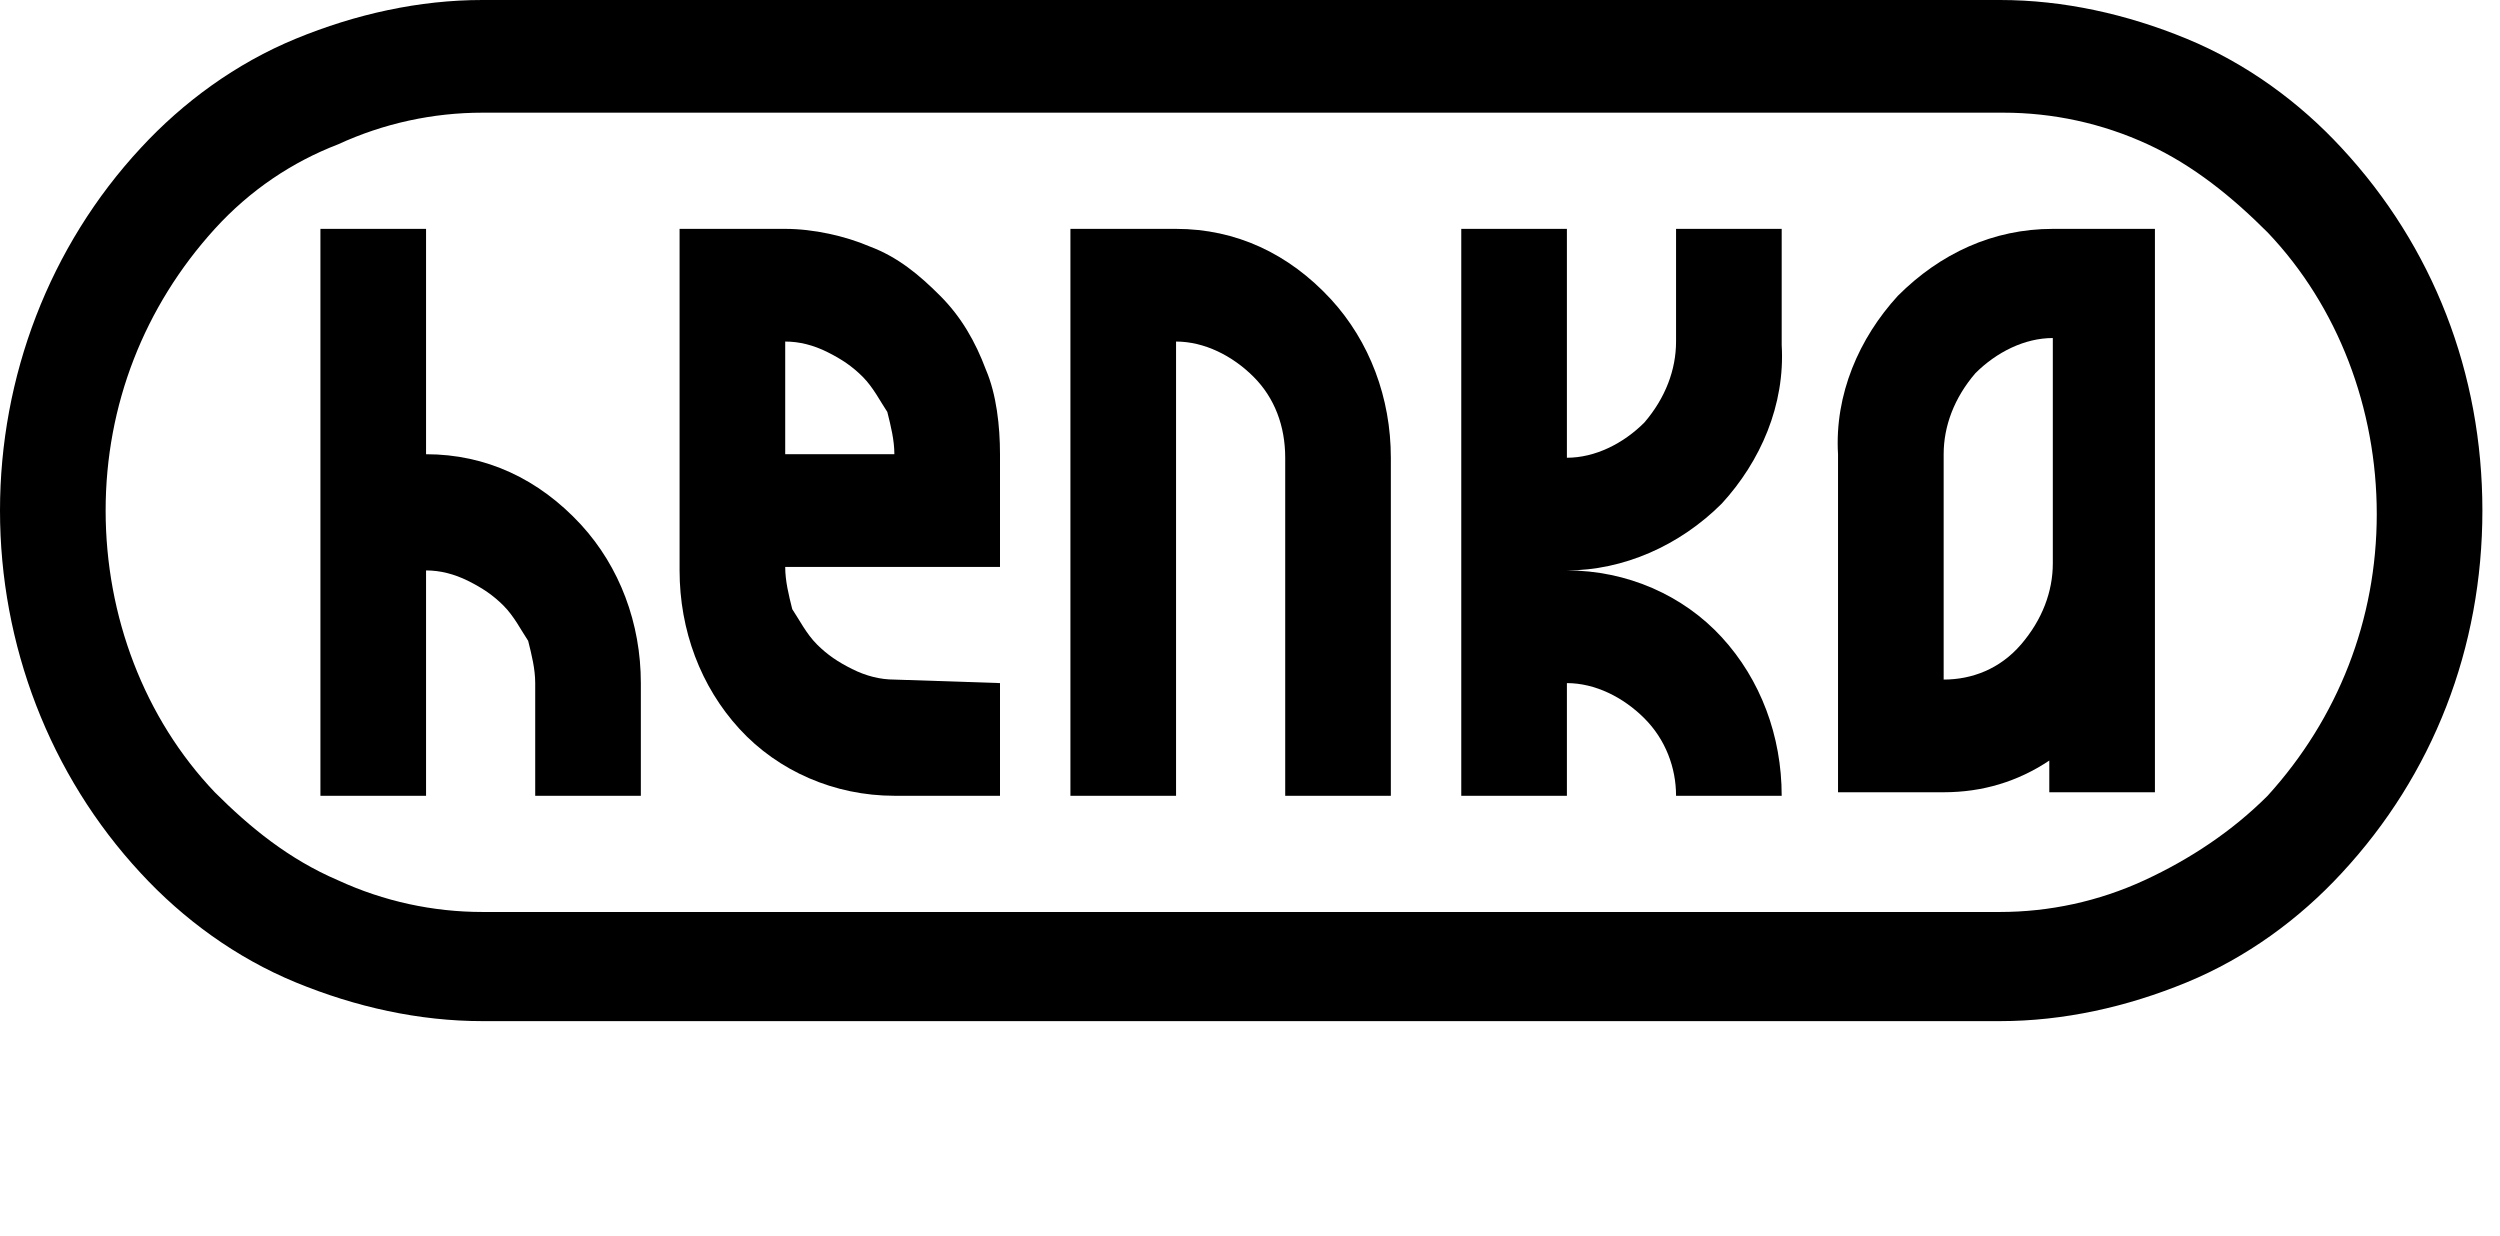
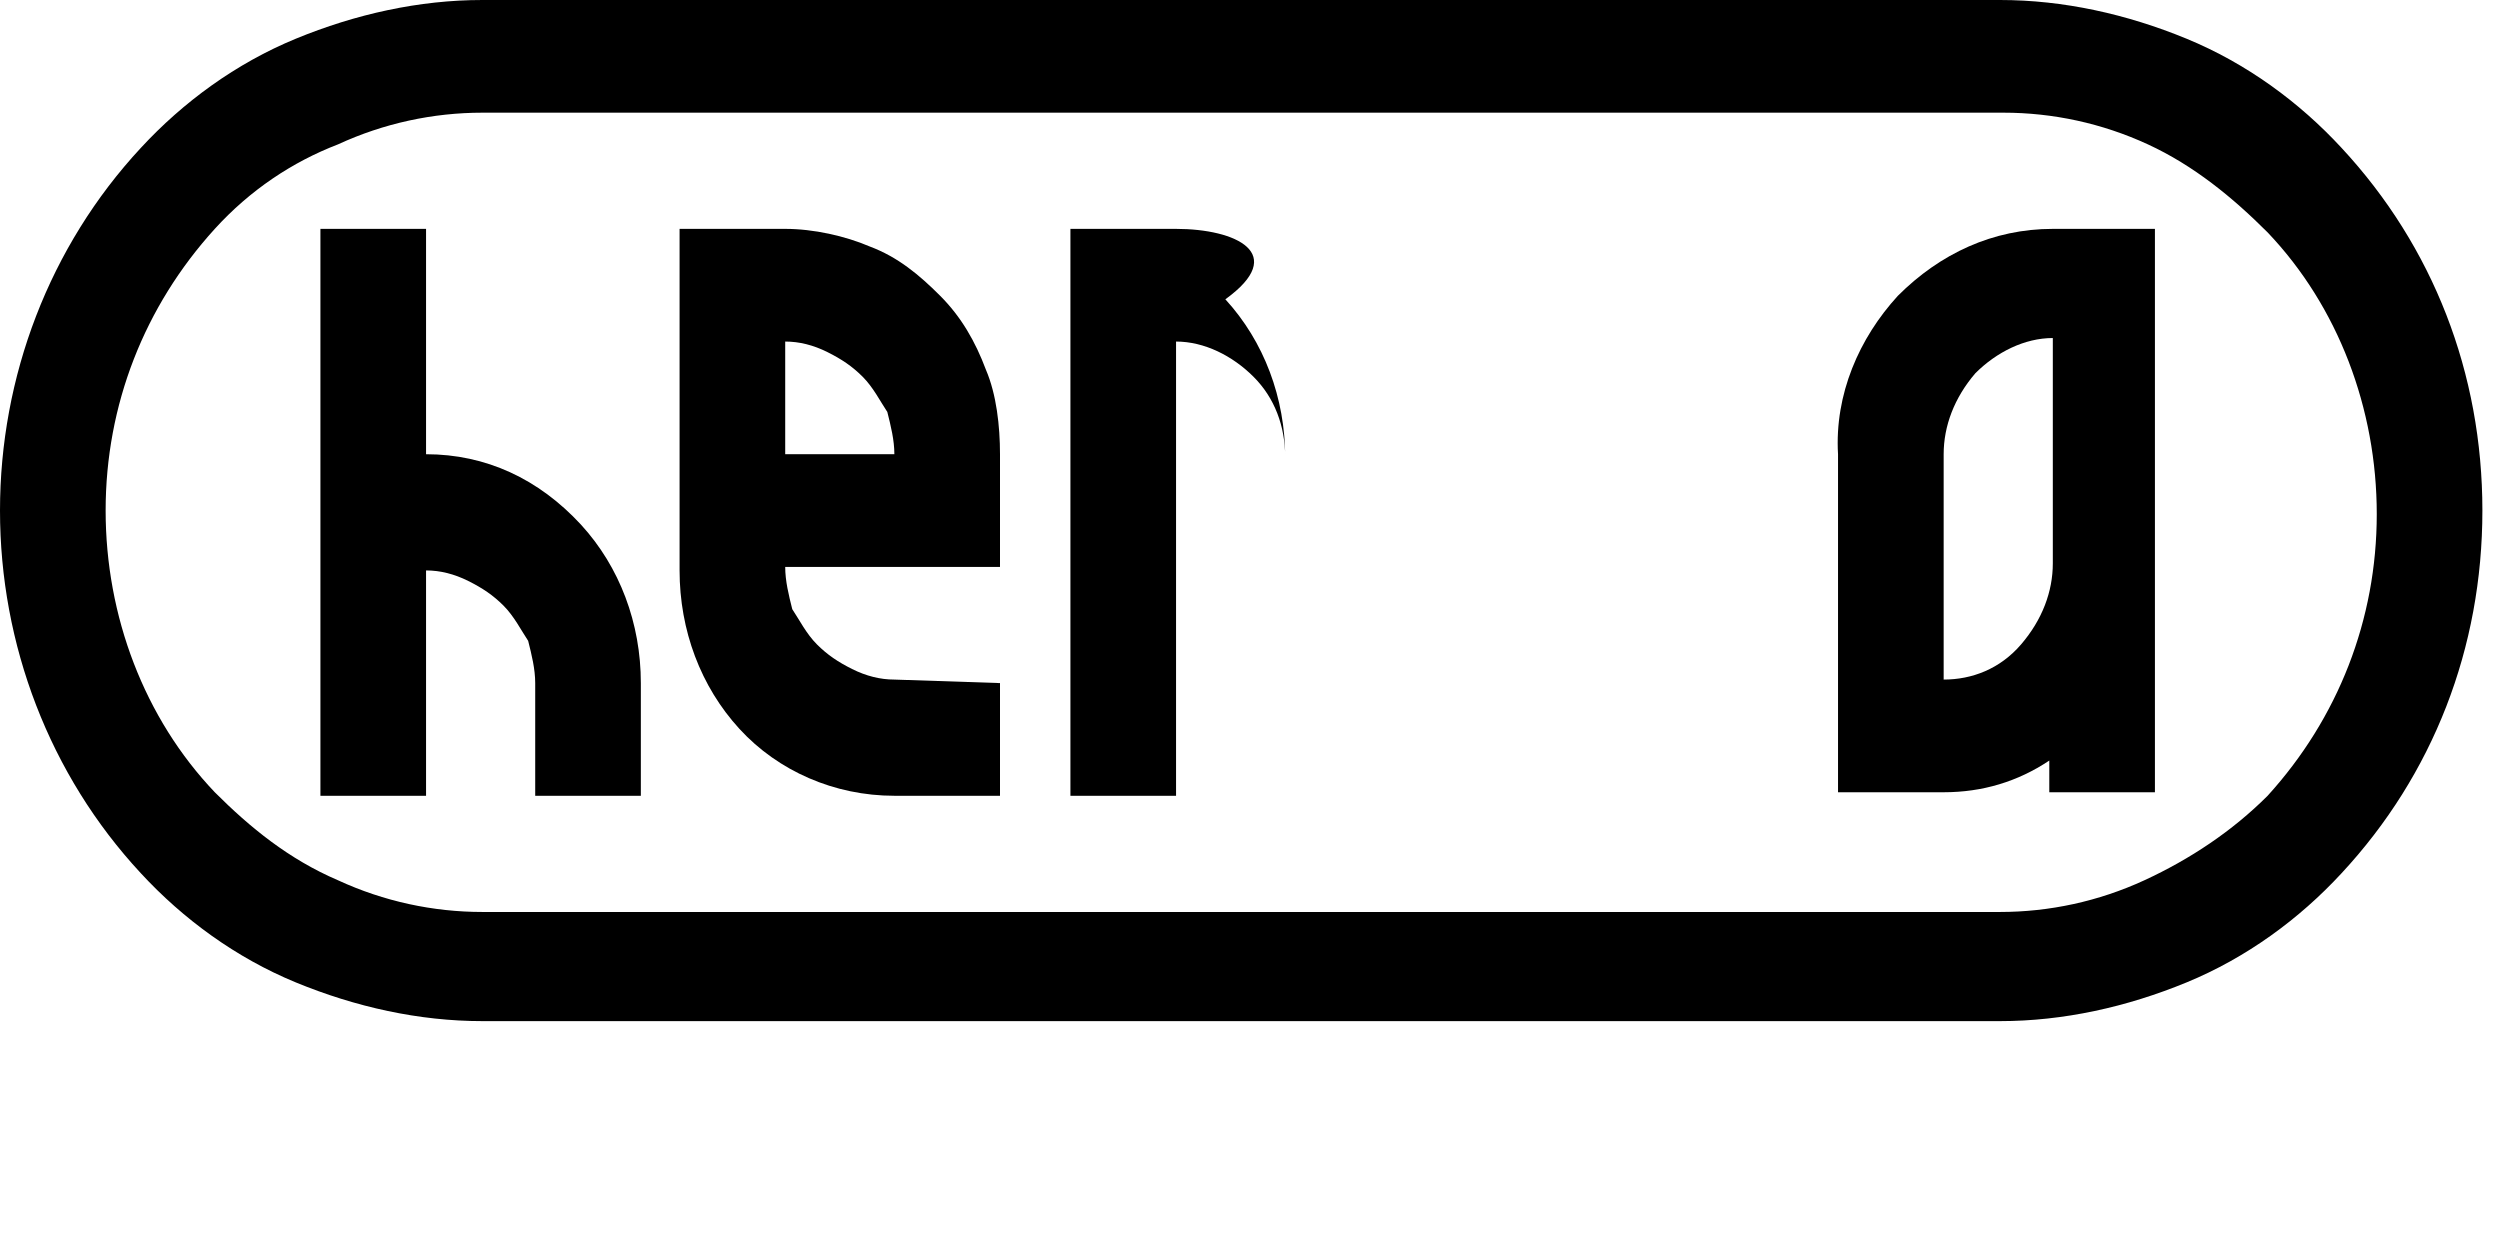
<svg xmlns="http://www.w3.org/2000/svg" version="1.1" id="Layer_1" x="0px" y="0px" viewBox="0 0 71 35.1" style="enable-background:new 0 0 71 35.1;" xml:space="preserve">
-   <path d="M33.4,6.5h-3v16.1h3V9.7c0.8,0,1.6,0.4,2.2,1c0.6,0.6,0.9,1.4,0.9,2.3v9.6h3V13c0-1.7-0.6-3.3-1.7-4.5  C36.6,7.2,35.1,6.5,33.4,6.5" />
+   <path d="M33.4,6.5h-3v16.1h3V9.7c0.8,0,1.6,0.4,2.2,1c0.6,0.6,0.9,1.4,0.9,2.3v9.6V13c0-1.7-0.6-3.3-1.7-4.5  C36.6,7.2,35.1,6.5,33.4,6.5" />
  <path d="M58.3,6.5c-1.7,0-3.2,0.7-4.4,1.9c-1.1,1.2-1.8,2.8-1.7,4.5v9.6h3c1.1,0,2.1-0.3,3-0.9v0.9h3v-16H58.3z M55.2,19.3v-6.4  c0-0.8,0.3-1.6,0.9-2.3c0.6-0.6,1.4-1,2.2-1V16c0,0.8-0.3,1.6-0.9,2.3C56.8,19,56,19.3,55.2,19.3z" />
  <path d="M25.4,19.3c-0.4,0-0.8-0.1-1.2-0.3c-0.4-0.2-0.7-0.4-1-0.7s-0.5-0.7-0.7-1c-0.1-0.4-0.2-0.8-0.2-1.2h6.1v-3.2  c0-0.8-0.1-1.7-0.4-2.4c-0.3-0.8-0.7-1.5-1.3-2.1c-0.6-0.6-1.2-1.1-2-1.4c-0.7-0.3-1.6-0.5-2.4-0.5h-3v9.7c0,1.7,0.6,3.3,1.7,4.5  s2.7,1.9,4.4,1.9h3v-3.2L25.4,19.3L25.4,19.3z M22.3,9.7c0.4,0,0.8,0.1,1.2,0.3c0.4,0.2,0.7,0.4,1,0.7s0.5,0.7,0.7,1  c0.1,0.4,0.2,0.8,0.2,1.2h-3.1C22.3,12.9,22.3,9.7,22.3,9.7z" />
-   <path d="M47.6,6.5v3.2c0,0.8-0.3,1.6-0.9,2.3c-0.6,0.6-1.4,1-2.2,1V6.5h-3v16.1h3v-3.2c0.8,0,1.6,0.4,2.2,1c0.6,0.6,0.9,1.4,0.9,2.2  h3c0-1.7-0.6-3.3-1.7-4.5c-1.1-1.2-2.7-1.9-4.4-1.9c1.6,0,3.2-0.7,4.4-1.9c1.1-1.2,1.8-2.8,1.7-4.5V6.5H47.6z" />
  <path d="M12.1,12.9V6.5h-3v16.1h3v-6.4c0.4,0,0.8,0.1,1.2,0.3c0.4,0.2,0.7,0.4,1,0.7c0.3,0.3,0.5,0.7,0.7,1c0.1,0.4,0.2,0.8,0.2,1.2  v3.2h3v-3.2c0-1.7-0.6-3.3-1.7-4.5C15.3,13.6,13.8,12.9,12.1,12.9z" />
  <path d="M56.8,29H13.7c-1.8,0-3.6-0.4-5.3-1.1S5.2,26.1,4,24.8C1.4,22,0,18.3,0,14.5S1.4,7,4,4.2c1.2-1.3,2.7-2.4,4.4-3.1  S11.9,0,13.7,0h43.1c1.8,0,3.6,0.4,5.3,1.1s3.2,1.8,4.4,3.1c2.6,2.8,4,6.4,4,10.3s-1.4,7.5-4,10.3c-1.2,1.3-2.7,2.4-4.4,3.1  C60.4,28.6,58.6,29,56.8,29z M13.7,3.2c-1.4,0-2.8,0.3-4.1,0.9C8.3,4.6,7.1,5.4,6.1,6.5c-2,2.2-3.1,5-3.1,8s1.1,5.9,3.1,8  c1,1,2.1,1.9,3.5,2.5c1.3,0.6,2.7,0.9,4.1,0.9h43.1c1.4,0,2.8-0.3,4.1-0.9s2.5-1.4,3.5-2.4c2-2.2,3.1-5,3.1-8s-1.1-5.9-3.1-8  c-1-1-2.1-1.9-3.4-2.5c-1.3-0.6-2.7-0.9-4.1-0.9L13.7,3.2z" />
</svg>